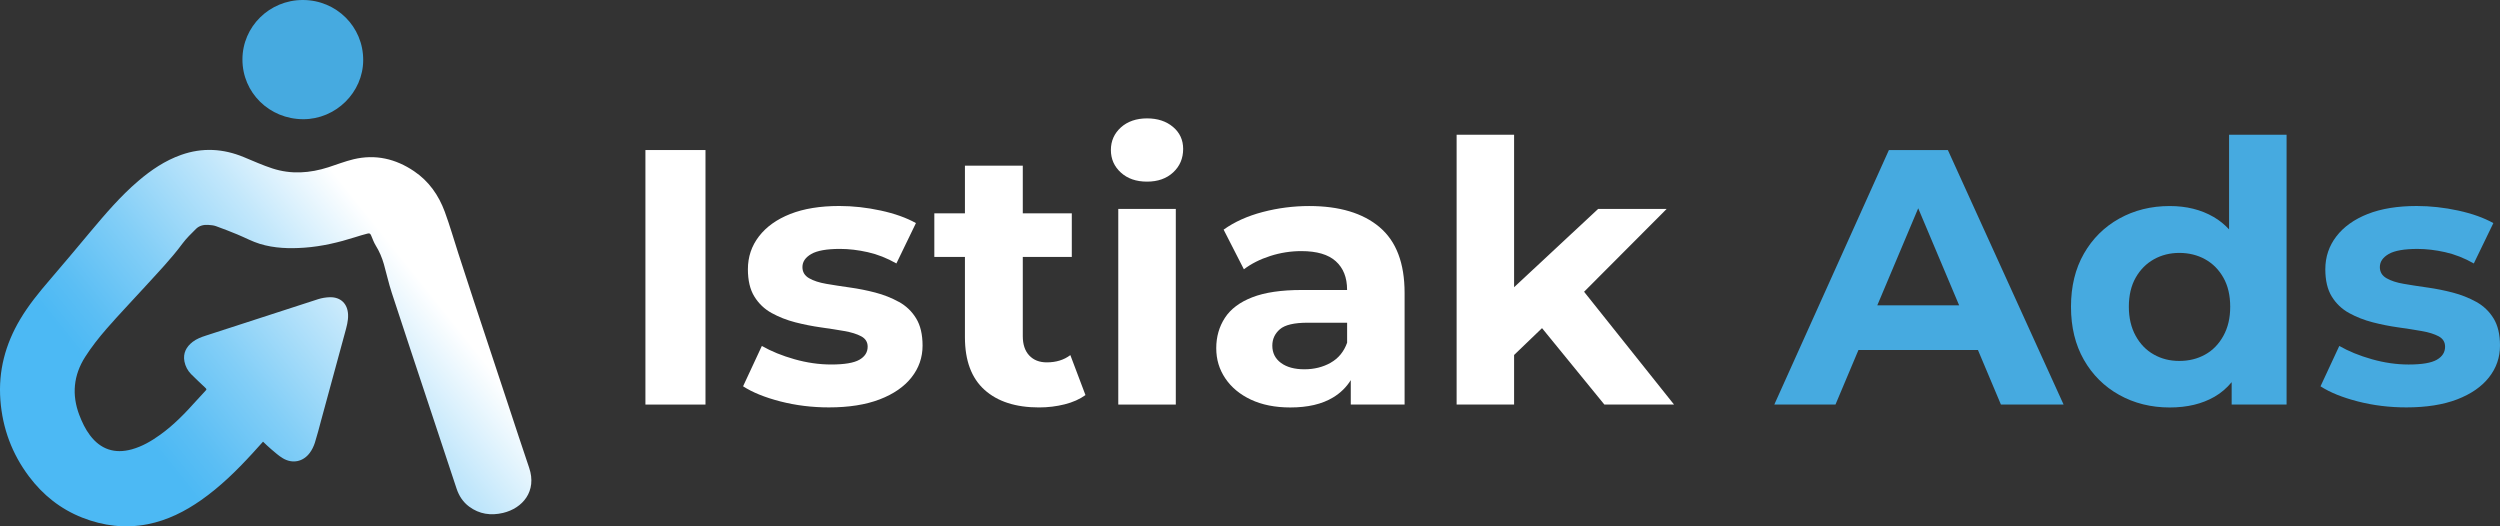
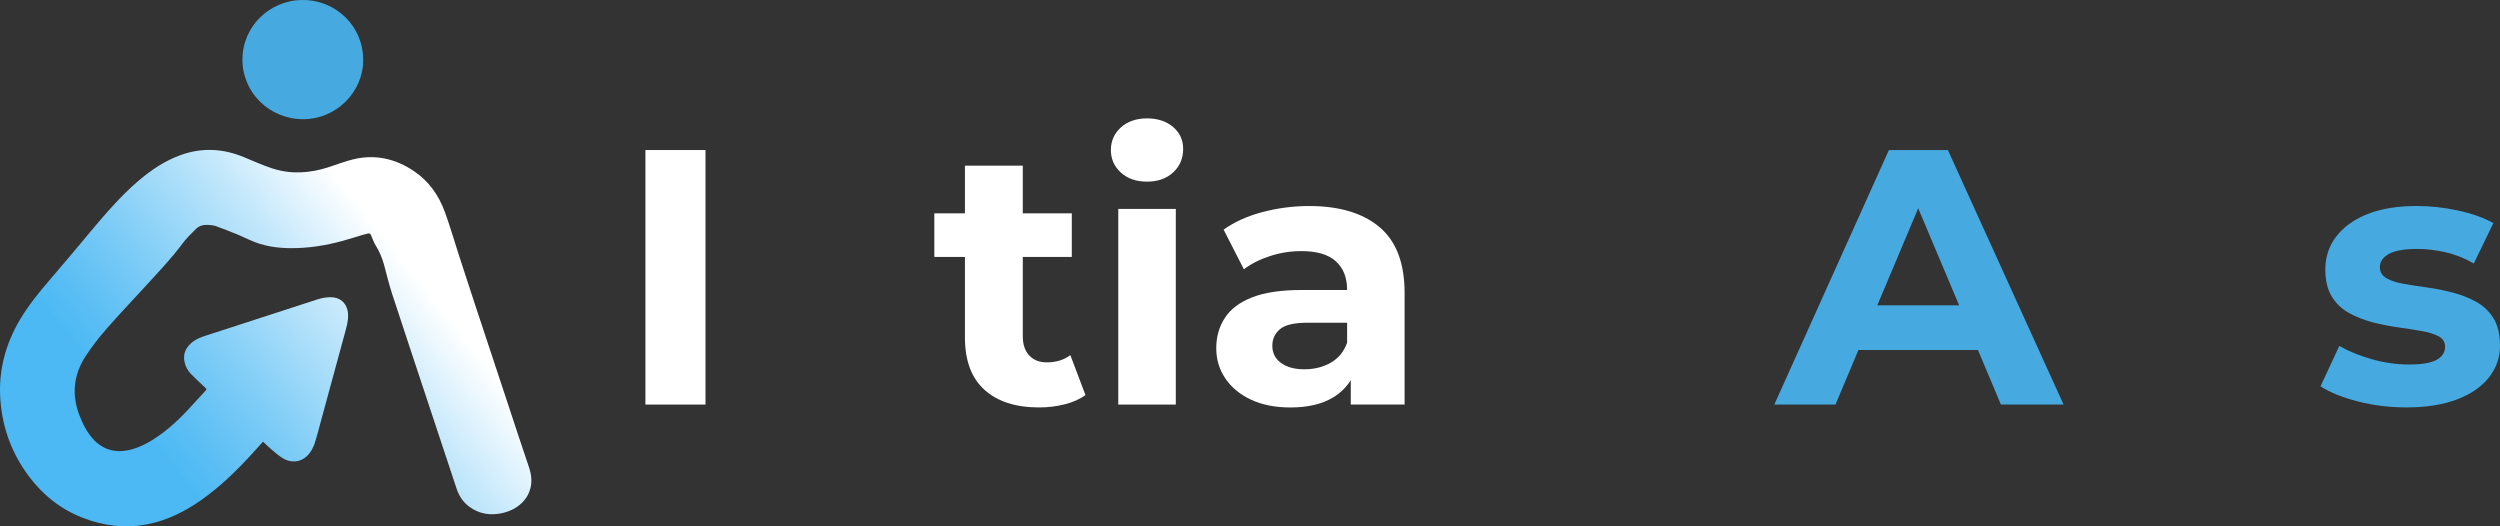
<svg xmlns="http://www.w3.org/2000/svg" width="190" height="40" viewBox="0 0 190 40" fill="none">
  <rect x="0" y="0" width="190" height="40" fill="#333333" stroke="none" />
  <path d="M53.617 11.403H49.052V30.747H53.617V11.403Z" fill="white" />
-   <path d="M68.308 22.941C67.757 22.637 67.166 22.403 66.531 22.237C65.895 22.071 65.251 21.942 64.599 21.851C63.946 21.759 63.349 21.667 62.806 21.573C62.264 21.481 61.826 21.338 61.489 21.144C61.153 20.949 60.985 20.669 60.985 20.299C60.985 19.893 61.208 19.564 61.658 19.304C62.104 19.046 62.835 18.917 63.842 18.917C64.515 18.917 65.219 19 65.956 19.166C66.693 19.332 67.418 19.619 68.126 20.022L69.611 16.954C68.883 16.548 67.989 16.23 66.937 16.002C65.881 15.773 64.831 15.655 63.787 15.655C62.331 15.655 61.089 15.858 60.062 16.262C59.035 16.668 58.241 17.235 57.681 17.962C57.121 18.689 56.84 19.524 56.84 20.463C56.84 21.31 57.002 22.002 57.33 22.534C57.658 23.07 58.096 23.487 58.647 23.791C59.198 24.094 59.795 24.329 60.439 24.495C61.083 24.66 61.733 24.789 62.386 24.881C63.038 24.972 63.633 25.064 64.164 25.158C64.695 25.25 65.124 25.384 65.451 25.559C65.779 25.734 65.942 25.997 65.942 26.346C65.942 26.77 65.733 27.101 65.312 27.342C64.892 27.582 64.178 27.702 63.169 27.702C62.252 27.702 61.324 27.568 60.381 27.302C59.439 27.036 58.612 26.698 57.901 26.292L56.474 29.359C57.185 29.82 58.128 30.203 59.302 30.507C60.48 30.81 61.713 30.962 63.001 30.962C64.512 30.962 65.797 30.759 66.852 30.355C67.908 29.949 68.715 29.393 69.274 28.684C69.834 27.974 70.115 27.17 70.115 26.266C70.115 25.419 69.953 24.729 69.625 24.194C69.298 23.659 68.86 23.241 68.308 22.938V22.941Z" fill="white" />
  <path d="M79.554 27.54C78.994 27.54 78.55 27.365 78.222 27.016C77.895 26.667 77.732 26.177 77.732 25.551V19.527H81.457V16.211H77.732V12.591H73.335V16.211H71.009V19.527H73.335V25.634C73.335 27.402 73.831 28.733 74.82 29.625C75.809 30.518 77.193 30.965 78.965 30.965C79.638 30.965 80.285 30.887 80.911 30.73C81.538 30.573 82.063 30.338 82.495 30.026L81.346 26.987C80.862 27.356 80.264 27.54 79.554 27.54Z" fill="white" />
  <path d="M89.149 9.646C88.635 9.214 87.977 8.997 87.174 8.997C86.37 8.997 85.689 9.228 85.184 9.686C84.679 10.147 84.427 10.719 84.427 11.4C84.427 12.081 84.679 12.654 85.184 13.114C85.689 13.575 86.35 13.804 87.174 13.804C87.997 13.804 88.659 13.569 89.163 13.1C89.668 12.631 89.92 12.036 89.92 11.317C89.92 10.636 89.662 10.078 89.149 9.646Z" fill="white" />
  <path d="M89.361 15.878H84.989V30.747H89.361V15.878Z" fill="white" />
  <path d="M104.846 17.261C103.576 16.193 101.792 15.658 99.495 15.658C98.3 15.658 97.122 15.81 95.965 16.113C94.808 16.416 93.819 16.863 92.995 17.452L94.535 20.466C95.095 20.042 95.762 19.704 96.536 19.456C97.311 19.206 98.1 19.084 98.903 19.084C100.081 19.084 100.954 19.341 101.522 19.856C102.091 20.371 102.378 21.089 102.378 22.011V22.039H98.932C97.38 22.039 96.13 22.223 95.179 22.592C94.228 22.961 93.531 23.482 93.094 24.154C92.656 24.827 92.435 25.596 92.435 26.46C92.435 27.325 92.664 28.072 93.123 28.756C93.581 29.436 94.228 29.977 95.069 30.372C95.91 30.767 96.908 30.967 98.065 30.967C99.391 30.967 100.472 30.716 101.314 30.206C101.882 29.863 102.329 29.422 102.659 28.89V30.747H106.749V22.263C106.749 19.996 106.114 18.331 104.843 17.261H104.846ZM101.134 27.568C100.545 27.9 99.878 28.066 99.132 28.066C98.387 28.066 97.792 27.906 97.354 27.582C96.916 27.259 96.696 26.821 96.696 26.269C96.696 25.771 96.887 25.356 97.27 25.024C97.653 24.692 98.358 24.526 99.385 24.526H102.381V26.046C102.137 26.727 101.723 27.233 101.134 27.565V27.568Z" fill="white" />
-   <path d="M121.933 30.747H127.227L120.39 22.174L126.667 15.878H121.458L115.071 21.828V10.241H110.703V30.747H115.071V26.978L117.194 24.938L121.933 30.747Z" fill="white" />
  <path d="M143.557 11.403L134.847 30.747H139.496L141.242 26.601H150.324L152.07 30.747H156.833L148.038 11.403H143.557ZM142.675 23.204L145.784 15.83L148.894 23.204H142.678H142.675Z" fill="#46AAE0" />
-   <path d="M169.412 17.436C169.064 17.061 168.675 16.743 168.234 16.488C167.283 15.936 166.172 15.659 164.902 15.659C163.483 15.659 162.204 15.976 161.064 16.611C159.924 17.247 159.028 18.137 158.376 19.278C157.723 20.42 157.395 21.765 157.395 23.313C157.395 24.861 157.723 26.206 158.376 27.348C159.028 28.49 159.924 29.38 161.064 30.015C162.204 30.65 163.483 30.968 164.902 30.968C166.227 30.968 167.361 30.696 168.304 30.152C168.8 29.866 169.232 29.497 169.606 29.045V30.745H173.78V10.242H169.409V17.436H169.412ZM168.977 25.525C168.632 26.152 168.168 26.627 167.591 26.947C167.01 27.271 166.358 27.431 165.63 27.431C164.902 27.431 164.275 27.271 163.698 26.947C163.118 26.624 162.657 26.152 162.312 25.525C161.966 24.898 161.792 24.163 161.792 23.313C161.792 22.463 161.964 21.711 162.312 21.101C162.657 20.495 163.118 20.028 163.698 19.705C164.278 19.381 164.922 19.221 165.63 19.221C166.338 19.221 167.01 19.381 167.591 19.705C168.171 20.028 168.632 20.492 168.977 21.101C169.322 21.708 169.496 22.446 169.496 23.313C169.496 24.18 169.322 24.898 168.977 25.525Z" fill="#46AAE0" />
  <path d="M189.51 24.198C189.182 23.662 188.744 23.245 188.193 22.941C187.642 22.638 187.05 22.403 186.415 22.237C185.78 22.071 185.136 21.943 184.483 21.851C183.831 21.759 183.233 21.668 182.691 21.573C182.148 21.482 181.71 21.339 181.374 21.144C181.037 20.95 180.869 20.669 180.869 20.3C180.869 19.894 181.092 19.565 181.542 19.304C181.989 19.047 182.72 18.918 183.726 18.918C184.399 18.918 185.104 19.001 185.841 19.167C186.577 19.333 187.303 19.619 188.01 20.023L189.495 16.955C188.767 16.549 187.874 16.231 186.821 16.002C185.765 15.773 184.715 15.656 183.671 15.656C182.215 15.656 180.974 15.859 179.947 16.262C178.92 16.669 178.125 17.235 177.565 17.962C177.006 18.689 176.724 19.525 176.724 20.463C176.724 21.31 176.887 22.003 177.214 22.535C177.542 23.07 177.98 23.488 178.531 23.791C179.082 24.094 179.68 24.329 180.324 24.495C180.968 24.661 181.617 24.79 182.27 24.881C182.923 24.973 183.517 25.064 184.048 25.159C184.579 25.25 185.008 25.385 185.336 25.559C185.664 25.734 185.826 25.997 185.826 26.346C185.826 26.77 185.617 27.102 185.197 27.342C184.776 27.583 184.063 27.703 183.053 27.703C182.137 27.703 181.208 27.568 180.266 27.302C179.323 27.036 178.497 26.698 177.786 26.292L176.359 29.36C177.069 29.82 178.012 30.204 179.187 30.507C180.364 30.811 181.597 30.962 182.885 30.962C184.396 30.962 185.681 30.759 186.737 30.355C187.793 29.949 188.599 29.394 189.159 28.684C189.719 27.975 190 27.171 190 26.266C190 25.419 189.838 24.73 189.51 24.195V24.198Z" fill="#46AAE0" />
  <path d="M19.994 33.563C19.71 33.878 19.446 34.175 19.174 34.47C17.99 35.761 16.743 36.986 15.302 37.998C14.063 38.868 12.732 39.541 11.229 39.839C9.518 40.176 7.862 39.973 6.255 39.341C4.596 38.688 3.261 37.618 2.203 36.21C0.909 34.487 0.193 32.553 0.03 30.415C-0.138 28.209 0.401 26.172 1.53 24.272C2.171 23.193 2.96 22.226 3.775 21.279C4.813 20.071 5.837 18.849 6.858 17.627C7.998 16.268 9.149 14.917 10.504 13.758C11.482 12.923 12.54 12.205 13.77 11.77C15.38 11.2 16.963 11.292 18.53 11.941C19.255 12.242 19.974 12.565 20.717 12.806C22.129 13.263 23.548 13.163 24.949 12.714C25.59 12.508 26.222 12.259 26.875 12.102C28.539 11.707 30.071 12.067 31.469 13.012C32.597 13.773 33.34 14.84 33.801 16.088C34.187 17.135 34.494 18.211 34.839 19.276C35.231 20.483 35.623 21.694 36.02 22.898C36.884 25.514 37.752 28.129 38.619 30.747C39.15 32.347 39.669 33.949 40.214 35.546C40.823 37.335 39.718 38.631 38.227 38.983C37.302 39.2 36.429 39.077 35.654 38.502C35.184 38.153 34.883 37.684 34.7 37.137C34.027 35.108 33.357 33.082 32.684 31.054C31.713 28.118 30.732 25.187 29.772 22.246C29.54 21.533 29.378 20.798 29.175 20.077C29.032 19.576 28.829 19.098 28.551 18.652C28.412 18.426 28.322 18.168 28.218 17.922C28.145 17.75 28.099 17.707 27.916 17.756C27.603 17.836 27.292 17.931 26.985 18.028C25.732 18.426 24.456 18.729 23.139 18.823C21.996 18.904 20.856 18.872 19.757 18.537C19.171 18.36 18.625 18.059 18.057 17.825C17.512 17.602 16.966 17.384 16.412 17.187C16.227 17.121 16.018 17.106 15.815 17.092C15.467 17.069 15.136 17.155 14.89 17.401C14.53 17.759 14.162 18.114 13.863 18.517C13.001 19.682 11.992 20.721 11.02 21.791C10.049 22.861 9.042 23.903 8.094 24.993C7.508 25.668 6.948 26.378 6.469 27.13C5.588 28.515 5.44 30.003 6.031 31.549C6.24 32.089 6.484 32.613 6.838 33.08C7.644 34.15 8.711 34.51 10.017 34.15C10.811 33.929 11.508 33.52 12.169 33.045C13.219 32.295 14.101 31.371 14.953 30.418C15.162 30.186 15.374 29.96 15.586 29.732C15.725 29.583 15.722 29.583 15.568 29.437C15.22 29.105 14.866 28.782 14.527 28.438C14.263 28.169 14.089 27.843 14.017 27.474C13.898 26.841 14.153 26.358 14.649 25.977C14.948 25.748 15.296 25.619 15.649 25.505C18.492 24.581 21.332 23.654 24.177 22.738C24.461 22.646 24.769 22.598 25.067 22.589C25.906 22.572 26.425 23.096 26.454 23.923C26.471 24.401 26.338 24.847 26.216 25.296C25.616 27.511 25.012 29.723 24.409 31.935C24.253 32.507 24.11 33.085 23.93 33.649C23.843 33.918 23.713 34.19 23.542 34.419C23.04 35.094 22.237 35.263 21.506 34.834C21.175 34.639 20.891 34.373 20.595 34.127C20.389 33.955 20.2 33.763 19.986 33.563H19.994Z" fill="url(#paint0_linear_11_34)" />
  <path d="M23.043 9.06C25.523 9.065 27.597 7.025 27.603 4.57C27.614 2.035 25.575 0.003 23.017 3.03612e-06C20.482 -0.003 18.428 2.017 18.425 4.518C18.422 7.042 20.467 9.054 23.046 9.06H23.043Z" fill="#46AAE0" />
  <defs>
    <linearGradient id="paint0_linear_11_34" x1="5.941" y1="40.892" x2="31.358" y2="20.566" gradientUnits="userSpaceOnUse">
      <stop offset="0.27" stop-color="#4CB9F4" />
      <stop offset="0.36" stop-color="#5BBEF4" />
      <stop offset="0.54" stop-color="#82CEF7" />
      <stop offset="0.79" stop-color="#C2E7FB" />
      <stop offset="1" stop-color="white" />
    </linearGradient>
  </defs>
</svg>